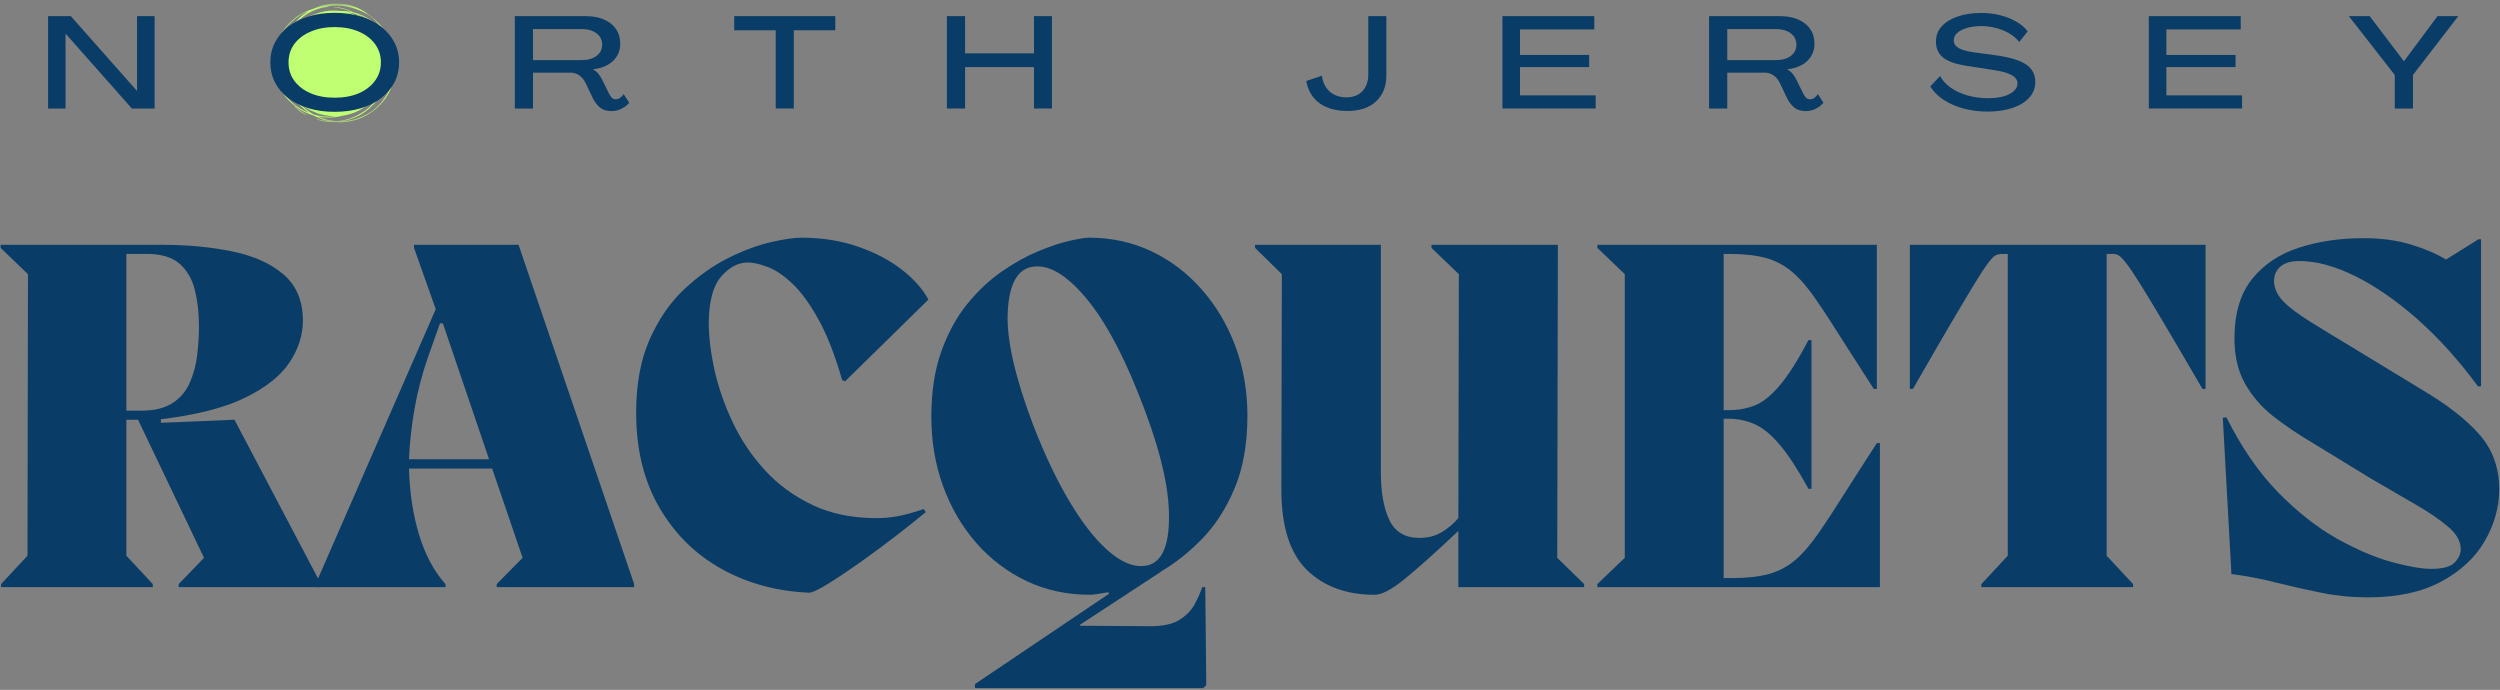
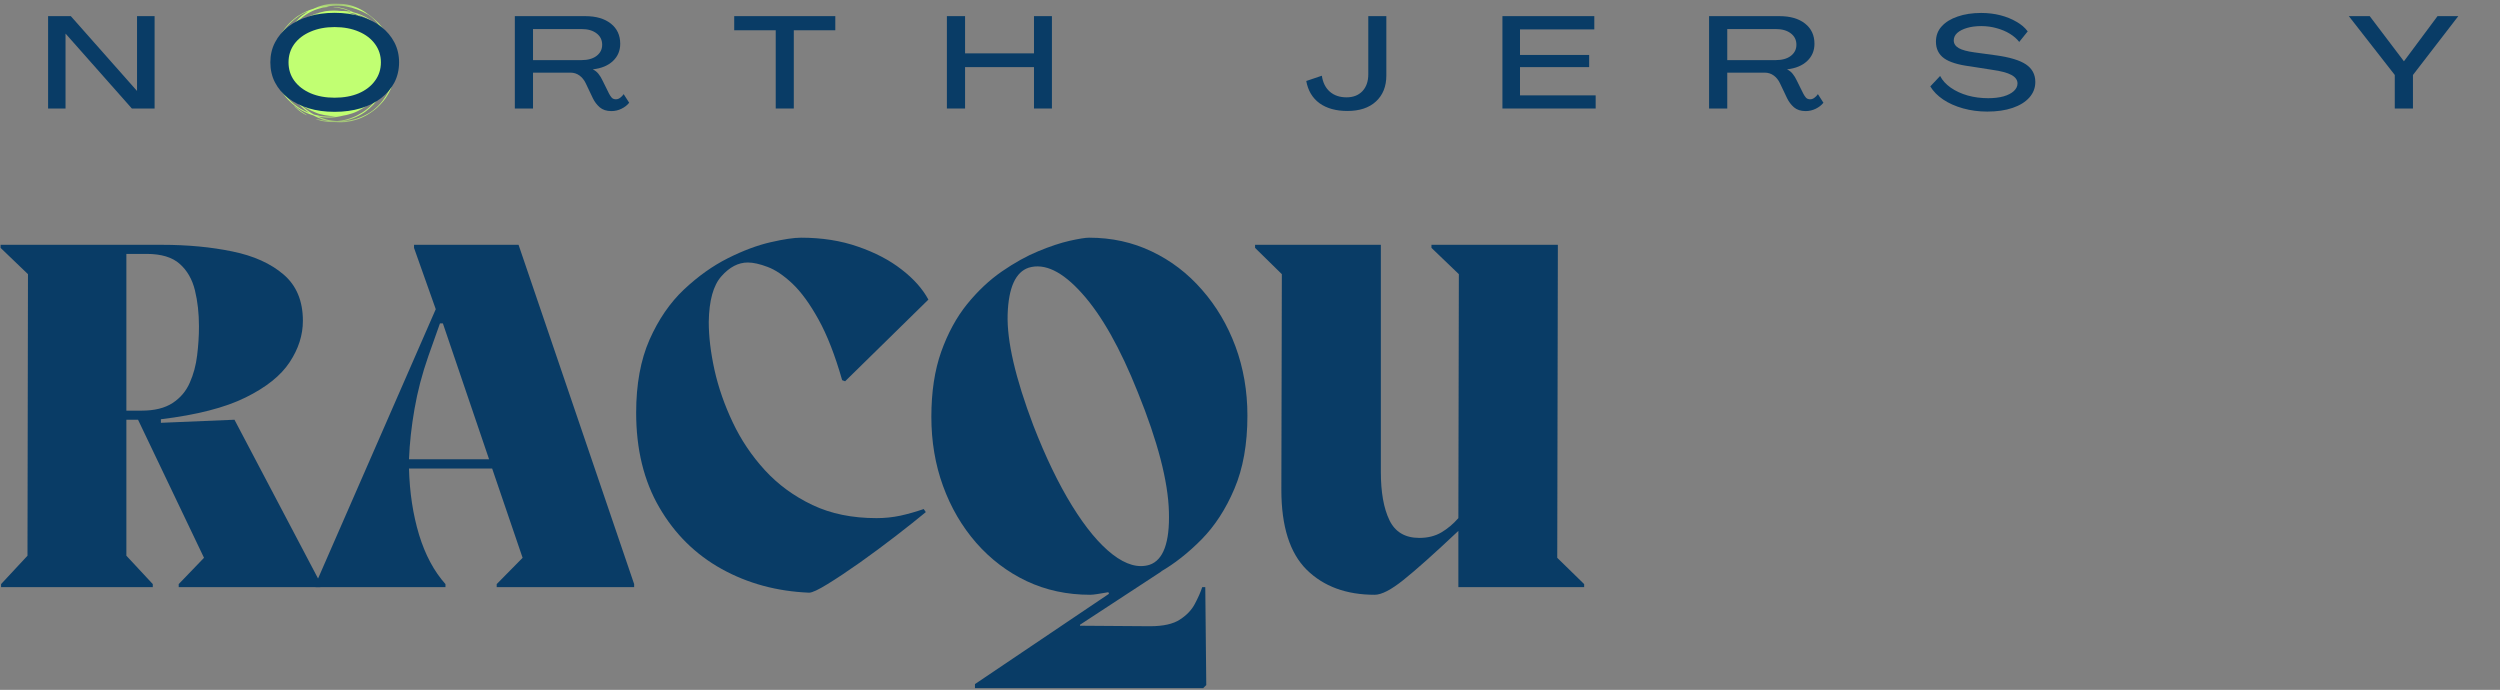
<svg xmlns="http://www.w3.org/2000/svg" width="424" height="117" viewBox="0 0 424 117" fill="none">
  <rect x="0" y="0" width="424" height="117" fill="#808080" stroke="none" />
  <g clip-path="url(#clip0_1117_275)">
    <path d="M27.287 71.708L39.766 71.187L54.308 98.812V99.583H30.308V99.062L34.6 94.604L23.412 71.187H21.433V94.249L25.912 99.062V99.583H0.183V99.062L4.662 94.249L4.745 46.499L0.1 42.041V41.52H27.454C31.813 41.52 35.797 41.895 39.412 42.645C43.022 43.385 45.917 44.687 48.1 46.562C50.277 48.426 51.37 51.041 51.37 54.416C51.37 56.833 50.62 59.176 49.12 61.437C47.631 63.703 45.141 65.697 41.641 67.416C38.152 69.14 33.37 70.369 27.287 71.104V71.708ZM21.433 43.062V69.645H24.016C26.193 69.645 27.943 69.218 29.266 68.354C30.584 67.494 31.558 66.348 32.183 64.916C32.818 63.489 33.235 61.937 33.433 60.27C33.641 58.604 33.745 56.973 33.745 55.374C33.745 53.14 33.516 51.093 33.058 49.229C32.6 47.354 31.735 45.864 30.475 44.749C29.209 43.624 27.339 43.062 24.87 43.062H21.433Z" fill="#093C66" />
    <path d="M70.218 41.52H87.947L107.551 99.062V99.583H84.239V99.062L88.634 94.604L83.468 79.458H69.364C69.473 83.531 70.041 87.27 71.072 90.687C72.114 94.093 73.603 96.885 75.551 99.062V99.583H53.53V99.062L73.905 52.437L70.218 42.041V41.52ZM69.364 77.895H82.947L75.114 54.854H74.614L72.634 60.437C71.593 63.426 70.811 66.395 70.301 69.354C69.785 72.302 69.473 75.145 69.364 77.895Z" fill="#093C66" />
    <path d="M137.226 100.52C131.778 100.296 126.835 98.958 122.393 96.499C117.945 94.031 114.419 90.541 111.809 86.041C109.195 81.541 107.893 76.197 107.893 69.999C107.893 65.182 108.648 61.051 110.163 57.603C111.689 54.161 113.643 51.322 116.018 49.083C118.403 46.848 120.882 45.083 123.455 43.791C126.038 42.499 128.445 41.598 130.684 41.083C132.919 40.572 134.643 40.312 135.851 40.312C139.403 40.312 142.627 40.822 145.518 41.833C148.419 42.833 150.882 44.124 152.913 45.708C154.955 47.281 156.465 48.978 157.455 50.812L143.33 64.666L142.83 64.478C141.622 60.244 140.278 56.807 138.809 54.166C137.351 51.531 135.877 49.51 134.393 48.103C132.903 46.702 131.502 45.76 130.184 45.27C128.861 44.77 127.747 44.52 126.83 44.52C125.215 44.52 123.726 45.301 122.351 46.853C120.976 48.395 120.257 50.978 120.205 54.603C120.205 57.062 120.528 59.786 121.184 62.77C121.851 65.744 122.882 68.708 124.288 71.666C125.689 74.624 127.507 77.327 129.747 79.77C131.981 82.202 134.663 84.161 137.788 85.645C140.913 87.135 144.538 87.874 148.663 87.874C150.038 87.874 151.382 87.739 152.705 87.458C154.023 87.166 155.34 86.791 156.663 86.333L157.018 86.853C155.643 87.994 153.945 89.343 151.934 90.895C149.934 92.437 147.898 93.947 145.83 95.416C143.757 96.874 141.934 98.093 140.351 99.062C138.778 100.031 137.736 100.52 137.226 100.52Z" fill="#093C66" />
    <path d="M203.896 99.583H204.416L204.583 116.187L204.062 116.708H165.354V116.02L188.083 100.708L187.979 100.437C187.297 100.562 186.677 100.666 186.125 100.749C185.583 100.833 185.172 100.874 184.896 100.874C180.989 100.874 177.401 100.103 174.125 98.562C170.859 97.01 168.005 94.843 165.562 92.062C163.13 89.27 161.255 86.057 159.937 82.416C158.614 78.781 157.958 74.869 157.958 70.687C157.958 66.494 158.51 62.822 159.625 59.666C160.75 56.515 162.213 53.822 164.021 51.583C165.838 49.348 167.802 47.499 169.916 46.041C172.041 44.572 174.104 43.426 176.104 42.603C178.114 41.77 179.896 41.182 181.437 40.833C182.989 40.489 184.083 40.312 184.708 40.312C188.552 40.312 192.093 41.093 195.333 42.645C198.583 44.187 201.422 46.353 203.854 49.145C206.297 51.926 208.192 55.135 209.541 58.77C210.885 62.411 211.562 66.322 211.562 70.499C211.562 75.322 210.823 79.452 209.354 82.895C207.896 86.343 206.031 89.208 203.771 91.499C201.505 93.791 199.172 95.624 196.771 96.999L197.104 96.833L183.166 105.958V106.124L195.041 106.208C197.276 106.208 198.963 105.833 200.104 105.083C201.255 104.343 202.104 103.458 202.646 102.416C203.198 101.385 203.614 100.442 203.896 99.583ZM175.25 72.145C177.317 77.478 179.51 82.031 181.833 85.791C184.151 89.541 186.442 92.291 188.708 94.041C190.984 95.791 193.067 96.374 194.958 95.791C197.302 94.999 198.401 92.01 198.25 86.812C198.109 81.619 196.354 74.864 192.979 66.541C189.989 59.041 186.833 53.447 183.5 49.749C180.177 46.041 177.172 44.593 174.479 45.395C172.239 46.135 171.047 48.77 170.896 53.312C170.755 57.843 172.208 64.119 175.25 72.145Z" fill="#093C66" />
    <path d="M264.214 41.52L264.109 94.604L268.672 99.062V99.583H247.339V90.041C243.214 93.932 240.099 96.708 238.005 98.374C235.922 100.041 234.302 100.874 233.151 100.874C228.328 100.874 224.484 99.458 221.609 96.624C218.745 93.781 217.318 89.26 217.318 83.062L217.401 46.499L212.859 42.041V41.52H234.193V80.062C234.193 83.494 234.677 86.218 235.651 88.229C236.62 90.229 238.307 91.229 240.714 91.229C242.156 91.229 243.406 90.916 244.464 90.291C245.516 89.666 246.474 88.864 247.339 87.874L247.422 46.499L242.776 42.041V41.52H264.214Z" fill="#093C66" />
-     <path d="M318.313 75.145H318.834V99.583H270.917V99.062L275.563 94.604V46.499L270.917 42.041V41.52H318.313V65.958H317.792L312.979 58.458C311.032 55.364 309.375 52.812 308 50.812C306.625 48.801 305.276 47.239 303.959 46.124C302.636 44.999 301.146 44.208 299.479 43.749C297.813 43.291 295.719 43.062 293.209 43.062H292.334V69.562H293.209C294.75 69.562 296.193 69.307 297.542 68.791C298.886 68.281 300.292 67.177 301.75 65.479C303.219 63.786 304.875 61.187 306.709 57.687H307.229V82.895H306.709C304.927 79.635 303.302 77.14 301.834 75.416C300.375 73.697 298.959 72.536 297.584 71.937C296.209 71.328 294.75 71.02 293.209 71.02H292.334V98.041H293.709C296.235 98.041 298.323 97.812 299.979 97.354C301.646 96.895 303.136 96.114 304.459 94.999C305.776 93.874 307.125 92.312 308.5 90.312C309.886 88.302 311.552 85.744 313.5 82.645C314.193 81.552 314.938 80.39 315.729 79.166C316.532 77.932 317.396 76.593 318.313 75.145Z" fill="#093C66" />
-     <path d="M374.061 41.52V65.958H373.54C370.899 61.416 368.717 57.703 366.998 54.812C365.29 51.911 363.925 49.661 362.915 48.062C361.915 46.453 361.129 45.291 360.561 44.583C359.988 43.864 359.561 43.432 359.269 43.291C358.978 43.14 358.691 43.062 358.415 43.062H357.29V94.249L361.769 99.062V99.583H336.04V99.062L340.519 94.249V43.062H339.561C339.155 43.062 338.795 43.14 338.478 43.291C338.17 43.432 337.748 43.864 337.207 44.583C336.665 45.291 335.899 46.453 334.915 48.062C333.941 49.661 332.608 51.895 330.915 54.77C329.233 57.635 327.071 61.364 324.436 65.958H323.915V41.52H374.061Z" fill="#093C66" />
-     <path d="M400.469 59.833L410.803 66.124C414.98 68.583 418.204 71.093 420.469 73.645C422.73 76.203 423.865 79.312 423.865 82.979C423.865 86.02 423.042 88.953 421.407 91.77C419.782 94.578 417.313 96.869 414.011 98.645C410.719 100.421 406.579 101.312 401.594 101.312C398.844 101.312 396.188 101.046 393.636 100.52C391.079 100.005 388.553 99.437 386.053 98.812C383.563 98.177 381.032 97.687 378.449 97.354L376.99 70.854L377.594 70.77C380.178 75.927 383.115 80.182 386.407 83.541C389.709 86.89 393.037 89.499 396.386 91.374C399.745 93.239 402.844 94.557 405.678 95.333C408.511 96.098 410.73 96.479 412.344 96.479C414.287 96.479 415.605 96.124 416.303 95.416C416.995 94.697 417.344 93.932 417.344 93.124C417.344 91.807 416.636 90.552 415.219 89.354C413.813 88.145 411.969 86.885 409.678 85.562C407.386 84.244 404.865 82.781 402.115 81.166L392.136 75.062C389.719 73.635 387.501 72.135 385.49 70.562C383.49 68.979 381.886 67.098 380.678 64.916C379.48 62.739 378.912 60.098 378.969 56.999C379.021 52.932 380.037 49.682 382.011 47.249C383.995 44.807 386.636 43.057 389.928 41.999C393.23 40.932 396.865 40.395 400.824 40.395C403.865 40.395 406.558 40.76 408.907 41.479C411.251 42.187 413.23 43.036 414.844 44.02L420.344 40.583H420.782V65.52H420.261C417.053 61.161 413.657 57.39 410.074 54.208C406.49 51.031 402.959 48.578 399.49 46.854C396.016 45.135 392.85 44.27 389.99 44.27C388.542 44.27 387.459 44.593 386.74 45.229C386.032 45.854 385.678 46.656 385.678 47.624C385.678 48.833 386.178 49.973 387.178 51.041C388.188 52.098 389.782 53.301 391.949 54.645C394.126 55.994 396.969 57.723 400.469 59.833Z" fill="#093C66" />
    <mask id="mask0_1117_275" style="mask-type:luminance" maskUnits="userSpaceOnUse" x="46" y="0" width="22" height="21">
      <path d="M46.395 0.615H67.333V20.614H46.395V0.615Z" fill="white" />
    </mask>
    <g mask="url(#mask0_1117_275)">
      <path d="M67.13 9.974C67.062 9.427 66.938 8.943 66.781 8.474C66.75 8.38 66.713 8.292 66.682 8.203C66.667 8.161 66.651 8.115 66.635 8.068C66.615 8.026 66.594 7.979 66.578 7.932C66.552 7.87 66.526 7.812 66.505 7.75L66.469 7.656C66.453 7.625 66.438 7.599 66.427 7.568C66.37 7.448 66.318 7.328 66.26 7.208C66.198 7.094 66.135 6.974 66.078 6.854C66.062 6.828 66.047 6.797 66.031 6.771L65.979 6.682L65.88 6.51C65.865 6.484 65.849 6.458 65.833 6.432V6.427C65.828 6.427 65.828 6.422 65.828 6.422C65.771 6.297 65.713 6.177 65.656 6.052C65.594 5.938 65.531 5.818 65.469 5.698C65.453 5.667 65.438 5.635 65.422 5.609L65.37 5.521L65.271 5.349C65.255 5.318 65.24 5.292 65.219 5.266C65.203 5.24 65.188 5.214 65.172 5.188C65.135 5.135 65.104 5.083 65.068 5.031C65.037 4.979 65.005 4.932 64.969 4.88C64.938 4.828 64.901 4.781 64.865 4.734C64.828 4.688 64.792 4.641 64.755 4.594C64.724 4.547 64.688 4.5 64.651 4.453C64.573 4.365 64.5 4.276 64.427 4.188C64.391 4.141 64.354 4.099 64.312 4.057C64.276 4.016 64.234 3.974 64.198 3.932L64.083 3.807C64.042 3.771 64 3.729 63.958 3.693C63.88 3.609 63.797 3.531 63.714 3.453C63.63 3.38 63.547 3.302 63.458 3.229C63.438 3.208 63.417 3.193 63.401 3.172C63.38 3.156 63.354 3.141 63.333 3.12C63.292 3.083 63.25 3.052 63.208 3.016C63.161 2.979 63.12 2.943 63.078 2.901L63.042 2.875L63.01 2.849C62.99 2.833 62.964 2.812 62.943 2.797C62.849 2.724 62.755 2.651 62.667 2.578C62.568 2.516 62.474 2.448 62.38 2.38C62.312 2.323 62.245 2.276 62.172 2.219C62.099 2.167 62.021 2.115 61.948 2.062C61.87 2.01 61.792 1.958 61.708 1.906C61.625 1.859 61.547 1.802 61.458 1.755C61.375 1.708 61.292 1.661 61.203 1.615L61.141 1.578C61.115 1.568 61.094 1.557 61.073 1.547L60.938 1.479C60.896 1.458 60.849 1.438 60.807 1.417C60.76 1.396 60.719 1.37 60.672 1.349C60.583 1.312 60.495 1.271 60.406 1.234C60.359 1.214 60.312 1.193 60.266 1.172C60.219 1.156 60.172 1.135 60.12 1.12C60.021 1.083 59.922 1.047 59.823 1.01C59.724 0.979 59.62 0.948 59.521 0.917C59.469 0.906 59.417 0.891 59.365 0.875C59.312 0.865 59.26 0.849 59.208 0.839C59.104 0.812 59 0.792 58.896 0.766C58.792 0.75 58.682 0.734 58.578 0.719C58.526 0.708 58.474 0.703 58.417 0.693C58.365 0.688 58.312 0.682 58.26 0.677C58.151 0.672 58.047 0.661 57.943 0.656C57.823 0.651 57.708 0.646 57.583 0.641C57.552 0.641 57.521 0.641 57.49 0.635H57.401C57.339 0.63 57.281 0.63 57.219 0.63C57.161 0.63 57.099 0.625 57.036 0.625H56.849C56.724 0.625 56.599 0.625 56.479 0.625C56.375 0.63 56.271 0.635 56.172 0.641C56.068 0.651 55.969 0.651 55.875 0.667C55.677 0.698 55.49 0.719 55.297 0.766C55.24 0.776 55.182 0.786 55.125 0.802C55.062 0.813 55.005 0.823 54.948 0.839C54.833 0.87 54.724 0.901 54.609 0.932C54.552 0.943 54.495 0.964 54.443 0.984L54.109 1.089C54.052 1.109 54 1.13 53.943 1.151C53.646 1.26 53.354 1.385 53.057 1.526C53.031 1.531 53.01 1.536 52.99 1.547C52.958 1.552 52.932 1.562 52.906 1.568C52.776 1.609 52.661 1.651 52.547 1.688C52.516 1.698 52.49 1.708 52.458 1.724C52.432 1.734 52.406 1.745 52.38 1.755C52.323 1.781 52.266 1.802 52.214 1.828L52.094 1.875C52.057 1.891 52.016 1.911 51.979 1.927C51.901 1.964 51.823 2 51.745 2.036C51.667 2.073 51.594 2.115 51.516 2.151C51.432 2.193 51.354 2.234 51.276 2.271C50.771 2.536 50.281 2.854 49.865 3.219C49.839 3.245 49.802 3.271 49.771 3.297C49.688 3.365 49.609 3.438 49.526 3.505C49.484 3.542 49.443 3.578 49.406 3.615L49.286 3.724C49.25 3.76 49.214 3.797 49.172 3.833C49.135 3.875 49.094 3.906 49.062 3.948C48.99 4.026 48.917 4.104 48.844 4.182C48.823 4.208 48.797 4.234 48.771 4.266C48.75 4.292 48.724 4.323 48.703 4.349C48.651 4.406 48.604 4.464 48.557 4.521C48.495 4.594 48.438 4.672 48.38 4.75C48.323 4.823 48.266 4.896 48.208 4.974C48.156 5.052 48.099 5.135 48.042 5.214C48.016 5.255 47.984 5.292 47.958 5.333C47.932 5.375 47.906 5.417 47.875 5.458C47.724 5.688 47.594 5.922 47.479 6.161C47.427 6.271 47.37 6.396 47.307 6.521C47.25 6.656 47.193 6.792 47.135 6.922C47.161 6.922 47.214 6.823 47.307 6.625C47.344 6.531 47.391 6.443 47.438 6.349L47.51 6.214C47.531 6.172 47.552 6.125 47.578 6.083C47.682 5.906 47.776 5.729 47.891 5.562L47.979 5.422C47.995 5.396 48.01 5.375 48.026 5.349L48.073 5.281C48.135 5.193 48.198 5.104 48.266 5.016C48.328 4.927 48.401 4.844 48.469 4.755C48.505 4.714 48.536 4.672 48.573 4.63L48.682 4.505C48.766 4.417 48.849 4.312 48.943 4.219C48.99 4.172 49.036 4.125 49.078 4.078C49.125 4.031 49.167 3.984 49.214 3.943C49.276 3.88 49.339 3.818 49.401 3.755C49.438 3.724 49.464 3.693 49.5 3.661L49.599 3.573C49.667 3.516 49.734 3.458 49.802 3.396C49.87 3.339 49.938 3.286 50.005 3.229C50.057 3.193 50.104 3.151 50.156 3.115C50.203 3.073 50.255 3.036 50.307 3C50.354 2.964 50.406 2.927 50.458 2.891C50.479 2.875 50.505 2.854 50.526 2.839C50.552 2.823 50.578 2.807 50.599 2.786C50.693 2.724 50.786 2.661 50.88 2.599C50.979 2.542 51.078 2.484 51.177 2.427C51.224 2.401 51.271 2.37 51.323 2.344C51.375 2.318 51.422 2.292 51.474 2.266C51.526 2.24 51.578 2.214 51.625 2.188L51.781 2.115C51.896 2.068 51.984 2.031 52.073 2C52.115 1.979 52.156 1.969 52.203 1.953C52.234 1.938 52.271 1.927 52.307 1.917L52.01 2.089C51.812 2.224 51.609 2.349 51.422 2.495C51.375 2.526 51.328 2.562 51.281 2.594L51.25 2.62L51.214 2.646C51.193 2.667 51.172 2.682 51.151 2.703C51.062 2.771 50.979 2.844 50.906 2.906C50.802 3.005 50.714 3.099 50.62 3.193C50.573 3.234 50.531 3.286 50.49 3.333C50.443 3.38 50.401 3.432 50.354 3.484C50.328 3.51 50.302 3.542 50.276 3.573C50.245 3.604 50.219 3.635 50.188 3.667C50.135 3.734 50.078 3.797 50.031 3.844C49.594 4.286 49.219 4.781 48.901 5.318C48.891 5.333 48.88 5.349 48.875 5.365C48.865 5.38 48.854 5.396 48.849 5.411C48.828 5.443 48.812 5.474 48.792 5.505C48.755 5.568 48.719 5.625 48.688 5.672C48.427 6.089 48.25 6.531 48.089 6.979C48.078 7.005 48.062 7.036 48.047 7.062C48.021 7.115 47.995 7.172 47.969 7.224C47.943 7.281 47.922 7.333 47.896 7.385C47.885 7.411 47.87 7.438 47.859 7.464C47.844 7.49 47.833 7.516 47.823 7.542C47.766 7.661 47.719 7.781 47.677 7.891C47.661 7.922 47.651 7.948 47.646 7.974C47.635 8.005 47.625 8.031 47.615 8.062C47.594 8.12 47.578 8.172 47.557 8.234L47.516 8.354C47.505 8.396 47.495 8.438 47.484 8.474C47.458 8.557 47.432 8.641 47.411 8.724C47.385 8.802 47.365 8.891 47.344 8.974C47.323 9.057 47.297 9.146 47.276 9.229C47.141 9.786 47.057 10.359 47.057 10.917C47.057 10.953 47.052 10.995 47.052 11.037C47.052 11.146 47.052 11.25 47.047 11.359C47.047 11.412 47.047 11.469 47.047 11.521C47.052 11.573 47.052 11.63 47.057 11.682C47.057 11.734 47.062 11.787 47.062 11.844C47.068 11.896 47.068 11.948 47.073 12C47.083 12.104 47.094 12.213 47.109 12.318C47.115 12.354 47.115 12.391 47.12 12.427C47.125 12.463 47.13 12.5 47.135 12.537C47.151 12.609 47.161 12.682 47.172 12.76C47.188 12.854 47.208 12.943 47.224 13.037C47.245 13.13 47.26 13.224 47.286 13.318C47.307 13.412 47.328 13.505 47.354 13.599C47.365 13.646 47.375 13.693 47.385 13.74C47.401 13.792 47.411 13.838 47.427 13.885C47.5 14.151 47.589 14.401 47.693 14.651C47.74 14.755 47.792 14.885 47.849 15.016C47.911 15.146 47.974 15.281 48.036 15.406C48.052 15.391 48.016 15.287 47.922 15.083C47.88 14.995 47.844 14.896 47.807 14.802L47.75 14.662C47.734 14.615 47.714 14.568 47.698 14.521C47.635 14.328 47.562 14.141 47.51 13.943L47.469 13.781C47.458 13.755 47.453 13.729 47.443 13.703L47.427 13.625C47.401 13.516 47.375 13.412 47.349 13.302C47.328 13.193 47.307 13.083 47.292 12.979C47.281 12.922 47.271 12.87 47.26 12.818L47.245 12.651C47.229 12.531 47.208 12.401 47.203 12.266C47.198 12.203 47.193 12.135 47.188 12.068C47.177 12.005 47.172 11.943 47.172 11.88C47.167 11.792 47.161 11.703 47.156 11.615C47.151 11.573 47.146 11.526 47.146 11.479V11.349C47.146 11.26 47.146 11.172 47.146 11.078C47.151 10.99 47.156 10.901 47.161 10.812C47.161 10.755 47.167 10.688 47.167 10.625C47.172 10.562 47.177 10.5 47.188 10.438C47.193 10.38 47.198 10.318 47.203 10.255C47.203 10.224 47.208 10.198 47.208 10.167C47.214 10.135 47.214 10.109 47.219 10.078C47.234 9.964 47.25 9.854 47.266 9.74C47.281 9.63 47.307 9.521 47.328 9.411C47.339 9.354 47.349 9.297 47.359 9.245C47.375 9.188 47.391 9.135 47.406 9.078C47.417 9.021 47.432 8.969 47.448 8.911L47.469 8.828L47.495 8.745C47.531 8.63 47.562 8.536 47.594 8.453C47.609 8.406 47.63 8.365 47.646 8.323C47.667 8.276 47.682 8.234 47.703 8.182L47.771 8C47.797 7.943 47.823 7.88 47.849 7.823L47.927 7.641L47.932 7.62C47.917 7.74 47.896 7.854 47.885 7.958C47.88 7.984 47.891 7.984 47.901 7.969C47.906 7.958 47.917 7.948 47.922 7.932C47.927 7.922 47.938 7.906 47.943 7.891C47.974 7.833 48 7.766 48.031 7.693C48.047 7.656 48.062 7.615 48.078 7.573C48.083 7.552 48.094 7.531 48.099 7.51C48.109 7.49 48.12 7.469 48.125 7.443C48.161 7.354 48.198 7.255 48.24 7.151C48.245 7.125 48.255 7.099 48.266 7.073C48.276 7.047 48.286 7.021 48.297 6.995C48.323 6.938 48.344 6.88 48.365 6.823C48.422 6.688 48.479 6.557 48.536 6.427C48.682 6.177 48.839 5.932 48.995 5.708C49.031 5.656 49.073 5.599 49.109 5.542C49.151 5.49 49.193 5.438 49.229 5.385C49.302 5.281 49.365 5.193 49.406 5.12C49.339 5.188 49.276 5.255 49.208 5.328C49.172 5.365 49.141 5.401 49.104 5.438C49.089 5.458 49.068 5.479 49.052 5.495C49.036 5.516 49.021 5.536 49.005 5.557C48.984 5.583 48.964 5.609 48.943 5.63C49.01 5.521 49.073 5.411 49.141 5.302C49.188 5.229 49.234 5.156 49.281 5.078C49.328 5.01 49.375 4.938 49.427 4.87C49.521 4.724 49.62 4.589 49.719 4.458C49.911 4.198 50.099 3.958 50.255 3.755C50.297 3.714 50.333 3.677 50.37 3.646C50.401 3.615 50.432 3.589 50.458 3.562C50.516 3.516 50.552 3.479 50.589 3.448C50.62 3.422 50.646 3.401 50.677 3.375C50.703 3.354 50.734 3.339 50.776 3.312C50.844 3.271 50.901 3.229 50.974 3.172C50.99 3.161 51.01 3.146 51.026 3.13C51.047 3.115 51.068 3.099 51.089 3.083C51.13 3.047 51.177 3.01 51.229 2.969C51.276 2.927 51.328 2.885 51.385 2.844C51.438 2.802 51.5 2.76 51.552 2.719L51.688 2.625L51.755 2.573C51.781 2.557 51.802 2.542 51.828 2.531L52.109 2.349C52.13 2.333 52.156 2.318 52.182 2.302L52.25 2.26L52.396 2.177C52.448 2.151 52.495 2.125 52.542 2.099C52.594 2.073 52.641 2.047 52.693 2.021C52.745 1.995 52.797 1.969 52.854 1.943L52.932 1.901L53.016 1.865C53.13 1.818 53.24 1.766 53.349 1.719C53.464 1.677 53.573 1.635 53.688 1.594C53.714 1.583 53.74 1.573 53.766 1.568C53.797 1.557 53.823 1.547 53.849 1.542C53.906 1.521 53.958 1.505 54.016 1.49C54.089 1.469 54.156 1.448 54.224 1.427C54.297 1.411 54.365 1.391 54.432 1.375C54.5 1.354 54.562 1.333 54.63 1.318C54.682 1.302 54.729 1.292 54.781 1.276C54.875 1.266 54.969 1.25 55.057 1.245C55.12 1.234 55.188 1.229 55.255 1.219C55.323 1.214 55.391 1.208 55.453 1.203C55.578 1.193 55.688 1.177 55.766 1.161C55.672 1.156 55.578 1.156 55.479 1.151C55.432 1.151 55.38 1.151 55.328 1.146C55.328 1.146 55.323 1.146 55.318 1.146C55.349 1.141 55.38 1.135 55.411 1.13C55.458 1.12 55.51 1.109 55.557 1.099C55.604 1.094 55.656 1.083 55.703 1.078C55.802 1.062 55.901 1.042 56 1.026C56.115 1.01 56.24 0.995 56.37 0.984C56.401 0.979 56.432 0.974 56.464 0.974C56.5 0.969 56.531 0.969 56.562 0.969C56.63 0.964 56.698 0.958 56.766 0.958C56.833 0.953 56.906 0.948 56.974 0.948C57.042 0.948 57.109 0.953 57.182 0.953C57.25 0.953 57.318 0.953 57.391 0.953C57.422 0.953 57.458 0.953 57.49 0.958C57.526 0.958 57.557 0.964 57.594 0.964C58.281 1 58.984 1.13 59.646 1.302C59.922 1.38 60.208 1.469 60.464 1.562C60.521 1.583 60.578 1.599 60.635 1.625C60.693 1.646 60.745 1.667 60.802 1.693C60.917 1.734 61.026 1.776 61.135 1.828C61.245 1.875 61.354 1.922 61.464 1.974C61.568 2.026 61.677 2.083 61.781 2.135C61.807 2.151 61.833 2.161 61.865 2.177C61.891 2.193 61.917 2.208 61.943 2.219C61.99 2.25 62.042 2.271 62.073 2.292C62.25 2.365 62.448 2.495 62.661 2.635C62.766 2.714 62.87 2.792 62.974 2.875C63.026 2.917 63.073 2.964 63.125 3.005C63.172 3.047 63.224 3.094 63.271 3.135C63.302 3.167 63.333 3.193 63.365 3.224L63.458 3.312C63.516 3.375 63.578 3.432 63.641 3.495C63.656 3.51 63.672 3.526 63.682 3.542L63.729 3.589C63.755 3.62 63.786 3.651 63.812 3.682C63.87 3.745 63.927 3.807 63.984 3.87C64.037 3.938 64.088 4 64.141 4.068C64.193 4.13 64.245 4.193 64.292 4.26C64.344 4.323 64.391 4.391 64.432 4.453C64.458 4.484 64.479 4.521 64.505 4.552C64.516 4.568 64.526 4.583 64.537 4.599C64.547 4.615 64.557 4.63 64.568 4.646C64.635 4.75 64.698 4.849 64.766 4.953C64.812 5.026 64.859 5.104 64.906 5.182C64.885 5.156 64.859 5.135 64.838 5.109L64.729 4.984C64.688 4.943 64.651 4.906 64.609 4.865C64.531 4.786 64.453 4.703 64.375 4.625C64.292 4.552 64.208 4.474 64.125 4.401C64.104 4.38 64.083 4.365 64.068 4.344C64.047 4.328 64.026 4.312 64.005 4.292C63.964 4.255 63.922 4.224 63.88 4.188C63.839 4.151 63.792 4.115 63.75 4.073L63.719 4.047L63.682 4.021C63.661 4.005 63.641 3.984 63.615 3.969C63.526 3.896 63.438 3.828 63.344 3.755C63.25 3.688 63.156 3.625 63.062 3.557C62.995 3.505 62.922 3.458 62.849 3.406C62.776 3.354 62.703 3.307 62.625 3.255C62.547 3.203 62.469 3.156 62.391 3.109C62.307 3.062 62.229 3.01 62.141 2.964C62.057 2.922 61.969 2.875 61.885 2.828L61.823 2.797C61.797 2.781 61.776 2.776 61.755 2.76L61.625 2.703C61.578 2.682 61.536 2.661 61.495 2.641C61.448 2.62 61.406 2.594 61.359 2.578C61.271 2.542 61.182 2.505 61.094 2.469C61.052 2.448 61.005 2.427 60.958 2.411C60.906 2.396 60.859 2.375 60.812 2.359C60.714 2.323 60.62 2.292 60.521 2.255C60.422 2.229 60.323 2.198 60.219 2.167C60.172 2.156 60.12 2.141 60.068 2.125C60.036 2.12 60 2.109 59.964 2.099C59.542 1.896 59.109 1.719 58.672 1.562C58.573 1.526 58.458 1.495 58.349 1.464C58.24 1.432 58.115 1.396 58.026 1.375C57.833 1.323 57.651 1.281 57.464 1.255C57.203 1.214 56.932 1.193 56.698 1.172C56.599 1.172 56.542 1.182 56.526 1.193C56.516 1.198 56.552 1.208 56.604 1.214C56.635 1.219 56.667 1.219 56.703 1.224C56.734 1.229 56.771 1.234 56.802 1.24C56.896 1.25 56.984 1.266 57.078 1.276C57.12 1.286 57.167 1.292 57.214 1.297C57.26 1.307 57.302 1.318 57.349 1.323C57.438 1.339 57.531 1.359 57.62 1.375C57.714 1.391 57.807 1.417 57.901 1.432C57.99 1.453 58.089 1.469 58.177 1.5C58.271 1.526 58.365 1.552 58.458 1.578C58.552 1.599 58.641 1.635 58.734 1.667C58.823 1.698 58.911 1.729 58.995 1.766C59.021 1.776 59.068 1.797 59.109 1.812C59.281 1.875 59.448 1.948 59.615 2.021H59.609C59.505 2.005 59.401 1.984 59.297 1.969C59.245 1.958 59.193 1.953 59.141 1.943C59.089 1.938 59.036 1.932 58.984 1.927C58.88 1.917 58.776 1.906 58.672 1.896C58.557 1.891 58.443 1.885 58.323 1.875C58.292 1.875 58.26 1.87 58.234 1.87L58.188 1.865H58.141C58.083 1.865 58.021 1.865 57.964 1.865C57.901 1.859 57.839 1.859 57.781 1.859L57.734 1.854H57.667C57.604 1.849 57.542 1.844 57.479 1.839L57.318 1.823C57.266 1.818 57.214 1.812 57.156 1.812L56.839 1.802L56.76 1.797H56.521C56.307 1.797 56.094 1.812 55.88 1.823C55.776 1.833 55.667 1.849 55.562 1.859L55.406 1.875C55.349 1.88 55.297 1.891 55.245 1.896C55.177 1.906 55.104 1.922 55.052 1.932C54.573 2.036 54.036 2.167 53.469 2.365C53.385 2.391 53.307 2.422 53.234 2.448C52.677 2.661 52.141 2.917 51.62 3.208C51.531 3.255 51.432 3.323 51.333 3.385C51.24 3.443 51.13 3.516 51.057 3.568C50.885 3.677 50.734 3.786 50.594 3.911C50.391 4.078 50.198 4.266 50.026 4.432C49.964 4.505 49.927 4.557 49.927 4.573C49.927 4.583 49.953 4.562 50 4.526C50.021 4.51 50.042 4.484 50.068 4.464C50.094 4.443 50.12 4.417 50.146 4.396C50.219 4.339 50.286 4.276 50.354 4.219C50.391 4.188 50.427 4.156 50.464 4.13C50.5 4.099 50.531 4.073 50.573 4.042C50.641 3.984 50.714 3.927 50.786 3.87C50.865 3.812 50.938 3.76 51.016 3.703C51.094 3.646 51.167 3.589 51.25 3.536C51.328 3.484 51.411 3.427 51.49 3.375C51.573 3.323 51.656 3.276 51.74 3.229C51.823 3.182 51.906 3.141 51.99 3.099C52.016 3.089 52.062 3.062 52.094 3.042C52.677 2.734 53.297 2.49 53.932 2.312C54.016 2.286 54.109 2.26 54.198 2.24C50.589 3.349 47.964 6.708 47.964 10.682C47.964 12.042 48.271 13.323 48.812 14.474C48.812 14.474 48.812 14.474 48.818 14.474C48.708 14.271 48.615 14.062 48.531 13.844C48.458 13.635 48.359 13.396 48.286 13.167C48.115 12.635 47.969 12.13 47.88 11.599C47.865 11.484 47.849 11.375 47.833 11.271C47.828 11.245 47.823 11.219 47.818 11.188C47.818 11.162 47.812 11.135 47.812 11.109C47.807 11.057 47.802 11.005 47.797 10.953C47.786 10.906 47.781 10.854 47.776 10.802C47.771 10.776 47.771 10.755 47.766 10.729C47.766 10.703 47.766 10.677 47.76 10.656C47.755 10.557 47.745 10.458 47.74 10.365C47.74 10.344 47.734 10.318 47.734 10.297L47.729 10.276V10.26C47.729 10.266 47.729 10.26 47.729 10.266V10.229C47.724 10.182 47.724 10.135 47.724 10.088C47.719 10 47.714 9.911 47.708 9.823C47.703 9.781 47.703 9.74 47.703 9.698C47.703 9.656 47.703 9.615 47.698 9.573C47.698 9.49 47.693 9.411 47.688 9.333C47.661 9.401 47.635 9.469 47.615 9.516C47.609 9.573 47.604 9.625 47.594 9.677C47.589 9.729 47.583 9.781 47.578 9.828C47.573 9.932 47.562 10.031 47.557 10.125C47.552 10.177 47.547 10.224 47.547 10.271C47.547 10.323 47.547 10.37 47.542 10.417C47.542 10.516 47.542 10.609 47.542 10.708C47.547 11.234 47.589 11.76 47.698 12.297C47.812 12.87 47.99 13.438 48.219 13.984C48.448 14.531 48.734 15.052 49.062 15.547C49.135 15.656 49.219 15.766 49.302 15.875C49.354 15.948 49.432 16.037 49.464 16.083C49.516 16.162 49.573 16.24 49.63 16.312C49.693 16.385 49.755 16.458 49.818 16.526L49.859 16.573C49.865 16.578 49.865 16.583 49.87 16.588C49.943 16.698 50.026 16.807 50.104 16.917C50.156 16.99 50.234 17.078 50.266 17.125C50.323 17.198 50.38 17.276 50.438 17.349C50.495 17.422 50.557 17.495 50.62 17.562L50.714 17.667C50.745 17.703 50.781 17.734 50.812 17.771L51.01 17.974C51.036 18.005 51.068 18.031 51.099 18.062L51.193 18.151C51.255 18.208 51.318 18.266 51.38 18.323L51.573 18.49L51.672 18.573C51.688 18.588 51.703 18.599 51.719 18.615L51.771 18.651C51.839 18.703 51.906 18.76 51.974 18.812L52.073 18.891L52.182 18.963C52.25 19.016 52.323 19.068 52.391 19.115L52.417 19.135C52.38 19.125 52.344 19.109 52.312 19.094L52.031 18.979L51.755 18.854C51.667 18.807 51.578 18.76 51.49 18.719C51.443 18.693 51.401 18.672 51.354 18.651L51.224 18.573C51.135 18.526 51.047 18.479 50.964 18.427C50.875 18.375 50.792 18.318 50.708 18.266C50.667 18.24 50.62 18.213 50.578 18.188L50.458 18.099L50.333 18.016C50.292 17.984 50.25 17.958 50.214 17.927C50.115 17.854 50.021 17.787 49.922 17.713C49.5 17.365 49.109 16.979 48.76 16.562C48.729 16.531 48.698 16.495 48.667 16.458C48.635 16.422 48.604 16.38 48.578 16.349C48.536 16.297 48.495 16.245 48.453 16.198C48.417 16.146 48.37 16.099 48.333 16.047C48.224 15.891 48.109 15.74 48.005 15.578C47.953 15.495 47.901 15.417 47.849 15.338C47.802 15.255 47.755 15.177 47.708 15.099C47.63 14.974 47.557 14.833 47.49 14.703C47.411 14.573 47.354 14.443 47.292 14.344C47.182 14.151 47.167 14.151 47.255 14.396C47.281 14.458 47.312 14.537 47.339 14.609C47.375 14.682 47.406 14.755 47.438 14.823C47.464 14.885 47.495 14.953 47.526 15.016C47.557 15.083 47.594 15.146 47.625 15.213C47.661 15.281 47.698 15.349 47.74 15.417C47.776 15.484 47.823 15.552 47.865 15.62C48.062 15.943 48.292 16.24 48.526 16.531C48.771 16.818 49.026 17.094 49.302 17.338C49.38 17.412 49.458 17.49 49.547 17.562C50.219 18.167 50.979 18.672 51.797 19.057L52.089 19.193C52.188 19.234 52.292 19.271 52.391 19.312L52.542 19.37L52.693 19.422C52.797 19.458 52.896 19.495 53 19.526C53.031 19.537 53.062 19.547 53.094 19.557C53.609 19.838 54.151 20.068 54.708 20.276C54.74 20.287 54.781 20.302 54.828 20.312C54.849 20.323 54.875 20.328 54.896 20.338C54.922 20.344 54.943 20.349 54.969 20.354C55.182 20.422 55.401 20.479 55.625 20.526C55.453 20.51 55.281 20.495 55.109 20.469C55.016 20.453 54.922 20.443 54.828 20.427C54.734 20.412 54.646 20.391 54.557 20.375C54.411 20.354 54.255 20.312 54.109 20.281C53.964 20.255 53.828 20.213 53.714 20.193C53.5 20.146 53.484 20.156 53.729 20.25C53.792 20.276 53.87 20.302 53.943 20.328C54.021 20.354 54.099 20.375 54.167 20.401C54.234 20.422 54.302 20.443 54.37 20.463C54.443 20.479 54.51 20.495 54.589 20.516C54.661 20.531 54.734 20.547 54.812 20.562C54.891 20.578 54.969 20.588 55.052 20.604C55.422 20.667 55.802 20.693 56.172 20.708C56.37 20.713 56.568 20.708 56.766 20.703C56.797 20.708 56.828 20.708 56.854 20.713C56.969 20.719 57.089 20.729 57.203 20.734C57.318 20.74 57.432 20.745 57.547 20.745C57.604 20.745 57.661 20.75 57.719 20.75C57.776 20.745 57.833 20.745 57.891 20.745C57.948 20.745 58.005 20.74 58.062 20.74C58.12 20.734 58.177 20.74 58.234 20.729C58.349 20.724 58.458 20.713 58.573 20.703L58.656 20.698L58.74 20.688C58.797 20.677 58.854 20.672 58.906 20.662C59.13 20.635 59.344 20.588 59.552 20.547C59.583 20.542 59.615 20.531 59.641 20.526C59.672 20.516 59.703 20.51 59.734 20.5C59.792 20.484 59.854 20.469 59.917 20.453C60.036 20.427 60.161 20.385 60.286 20.349C60.344 20.333 60.406 20.318 60.464 20.297C60.521 20.281 60.578 20.26 60.635 20.24C60.688 20.219 60.745 20.203 60.797 20.182C60.828 20.172 60.854 20.162 60.88 20.156L60.917 20.141L60.958 20.125C61.062 20.078 61.161 20.037 61.266 19.995L61.344 19.963L61.417 19.927C61.464 19.901 61.516 19.88 61.568 19.854C61.635 19.818 61.708 19.787 61.776 19.75C61.849 19.713 61.917 19.672 61.99 19.635C62.026 19.615 62.062 19.599 62.094 19.578L62.151 19.547L62.203 19.516C62.276 19.474 62.344 19.432 62.417 19.385C62.453 19.365 62.49 19.344 62.526 19.323C62.562 19.297 62.599 19.276 62.635 19.25C62.708 19.203 62.781 19.156 62.854 19.109C62.875 19.094 62.891 19.083 62.911 19.073C62.927 19.057 62.948 19.047 62.964 19.031C63 19.005 63.036 18.979 63.073 18.953C63.151 18.901 63.224 18.849 63.302 18.792C63.417 18.703 63.531 18.615 63.646 18.526C63.76 18.432 63.87 18.338 63.979 18.24C64.323 17.922 64.641 17.594 64.932 17.245C65.005 17.156 65.078 17.068 65.146 16.979C65.188 16.932 65.219 16.885 65.25 16.838C65.287 16.792 65.318 16.745 65.354 16.703C65.385 16.651 65.422 16.604 65.453 16.557C65.484 16.51 65.516 16.458 65.547 16.412C65.578 16.359 65.615 16.312 65.646 16.26C65.662 16.24 65.677 16.213 65.693 16.188C65.708 16.162 65.724 16.135 65.734 16.109C65.792 16.01 65.849 15.906 65.912 15.802C65.963 15.698 66.021 15.594 66.078 15.49L66.115 15.406C66.13 15.38 66.141 15.354 66.156 15.328C66.177 15.271 66.203 15.219 66.229 15.167C66.25 15.115 66.276 15.062 66.297 15.01C66.323 14.958 66.338 14.906 66.359 14.854C66.38 14.792 66.406 14.734 66.427 14.672C66.453 14.609 66.474 14.552 66.495 14.49C66.537 14.365 66.578 14.24 66.615 14.115C66.651 13.99 66.688 13.865 66.719 13.734C66.74 13.672 66.75 13.609 66.766 13.547C66.781 13.484 66.792 13.417 66.807 13.354C66.838 13.229 66.854 13.104 66.875 12.979C66.885 12.917 66.896 12.859 66.906 12.797C66.912 12.734 66.917 12.672 66.927 12.615C66.932 12.552 66.938 12.495 66.943 12.432C66.948 12.406 66.948 12.375 66.953 12.349L66.958 12.302V12.26C66.963 12.146 66.969 12.031 66.974 11.922C66.974 11.885 66.979 11.838 66.974 11.792C66.974 11.745 66.974 11.703 66.974 11.688C66.969 11.588 66.958 11.537 66.948 11.443C66.932 11.24 66.901 11.37 66.88 11.766C66.875 11.781 66.875 11.802 66.875 11.823C66.875 11.838 66.87 11.859 66.87 11.88C66.865 11.917 66.859 11.953 66.854 11.995C66.849 12.073 66.838 12.151 66.833 12.229C66.828 12.25 66.828 12.271 66.823 12.292C66.823 12.312 66.818 12.333 66.818 12.354C66.812 12.391 66.802 12.432 66.797 12.474C66.787 12.557 66.776 12.641 66.76 12.724C66.75 12.807 66.729 12.896 66.713 12.979C66.708 13.021 66.698 13.062 66.693 13.109C66.682 13.151 66.677 13.193 66.662 13.24C66.646 13.323 66.625 13.412 66.604 13.495C66.594 13.542 66.583 13.583 66.573 13.63C66.562 13.672 66.547 13.713 66.537 13.76L66.453 14.047C66.422 14.146 66.391 14.24 66.359 14.333L66.312 14.479C66.297 14.526 66.276 14.573 66.26 14.62C66.219 14.713 66.182 14.807 66.146 14.901C66.115 14.974 66.078 15.052 66.047 15.125C66.01 15.203 65.979 15.276 65.948 15.349C65.912 15.422 65.875 15.495 65.844 15.562C65.823 15.599 65.807 15.63 65.792 15.667C65.787 15.682 65.776 15.703 65.771 15.719C65.76 15.734 65.75 15.75 65.745 15.766C65.708 15.838 65.656 15.927 65.599 16.026C65.588 16.052 65.573 16.078 65.557 16.104C65.547 16.13 65.526 16.151 65.516 16.177C65.484 16.229 65.453 16.276 65.422 16.323C65.25 16.604 65.016 16.917 64.865 17.12C64.838 17.156 64.812 17.193 64.781 17.229C64.755 17.266 64.724 17.297 64.693 17.333C64.635 17.406 64.573 17.479 64.51 17.552C64.448 17.625 64.38 17.693 64.312 17.766L64.213 17.875L64.109 17.974L63.922 18.156C63.859 18.213 63.792 18.271 63.729 18.328L63.63 18.412C63.599 18.443 63.568 18.469 63.531 18.5C63.469 18.552 63.396 18.604 63.328 18.662L63.229 18.74C63.193 18.766 63.156 18.792 63.12 18.818C63.047 18.87 62.979 18.917 62.906 18.969C62.87 18.995 62.833 19.021 62.797 19.042C62.755 19.068 62.719 19.088 62.682 19.115C62.609 19.162 62.531 19.208 62.453 19.255C61.87 19.594 61.224 19.885 60.562 20.099C60.521 20.109 60.479 20.125 60.443 20.141C60.401 20.151 60.359 20.162 60.318 20.172C60.24 20.193 60.156 20.219 60.078 20.24C59.995 20.266 59.911 20.281 59.828 20.302C59.745 20.323 59.661 20.338 59.583 20.359C59.5 20.375 59.391 20.391 59.339 20.401C59.255 20.412 59.177 20.422 59.099 20.438C59.021 20.448 58.943 20.463 58.854 20.474C58.792 20.484 58.729 20.495 58.667 20.5C58.604 20.51 58.536 20.516 58.474 20.521C58.406 20.526 58.344 20.537 58.281 20.542C58.25 20.542 58.219 20.547 58.193 20.547C58.172 20.547 58.151 20.547 58.135 20.547C58.854 20.422 59.557 20.208 60.224 19.922L60.521 19.787C60.62 19.74 60.714 19.693 60.807 19.646L60.953 19.568L61.094 19.49C61.188 19.438 61.281 19.385 61.375 19.328C61.479 19.26 61.583 19.198 61.688 19.13C61.745 19.099 61.792 19.057 61.844 19.026L61.995 18.917C62.453 18.583 62.88 18.203 63.26 17.792C63.312 17.74 63.359 17.688 63.406 17.635C63.453 17.583 63.505 17.531 63.547 17.474C63.641 17.365 63.729 17.26 63.823 17.151C63.906 17.037 63.995 16.922 64.078 16.812C64.162 16.693 64.24 16.573 64.323 16.453C64.547 16.094 64.76 15.724 64.938 15.333L65.005 15.188C65.031 15.141 65.047 15.088 65.073 15.042L65.193 14.74C65.234 14.641 65.266 14.542 65.302 14.438C65.307 14.438 65.307 14.438 65.307 14.432C65.312 14.422 65.318 14.412 65.323 14.401L65.365 14.323C65.38 14.297 65.391 14.266 65.401 14.24C65.427 14.188 65.453 14.135 65.479 14.083C65.5 14.026 65.526 13.974 65.547 13.922C65.568 13.87 65.588 13.818 65.609 13.766C65.63 13.708 65.651 13.646 65.677 13.583C65.698 13.526 65.719 13.463 65.74 13.401C65.776 13.276 65.818 13.151 65.854 13.026C65.891 12.901 65.922 12.776 65.958 12.646C65.974 12.583 65.984 12.521 66 12.458C66.01 12.396 66.026 12.333 66.037 12.266C66.068 12.141 66.083 12.016 66.099 11.891C66.109 11.828 66.12 11.771 66.125 11.708C66.135 11.646 66.135 11.583 66.146 11.526C66.146 11.463 66.151 11.406 66.156 11.349C66.156 11.318 66.162 11.287 66.162 11.26L66.167 11.213V11.172C66.167 11.057 66.167 10.943 66.167 10.838C66.167 10.802 66.172 10.755 66.167 10.708C66.167 10.662 66.167 10.62 66.162 10.604C66.146 10.5 66.125 10.448 66.104 10.354C66.068 10.151 66.01 10.287 65.974 10.677C65.969 10.698 65.969 10.713 65.969 10.734C65.963 10.755 65.963 10.771 65.958 10.792C65.953 10.828 65.948 10.865 65.943 10.901C65.932 10.979 65.922 11.057 65.912 11.13C65.912 11.151 65.906 11.172 65.906 11.193C65.901 11.208 65.896 11.229 65.896 11.25C65.885 11.292 65.88 11.328 65.875 11.37C65.859 11.453 65.849 11.531 65.833 11.615C65.823 11.667 65.812 11.719 65.802 11.766C65.802 11.75 65.807 11.734 65.807 11.719C65.807 11.693 65.812 11.667 65.812 11.641V11.396C65.812 11.338 65.812 11.287 65.812 11.234C65.812 11.177 65.807 11.125 65.807 11.073C65.802 10.963 65.797 10.854 65.792 10.75C65.745 10.13 65.641 9.51 65.469 8.917C65.448 8.844 65.427 8.76 65.401 8.682C65.047 7.146 64.292 5.766 63.25 4.656L63.172 4.557L63.12 4.495L63.068 4.438L62.958 4.318C62.823 4.156 62.667 4.005 62.521 3.854C62.443 3.781 62.365 3.708 62.286 3.635L62.172 3.531C62.13 3.495 62.089 3.464 62.047 3.427C61.995 3.38 61.938 3.333 61.896 3.302C61.536 3.036 61.125 2.755 60.661 2.479C60.849 2.536 61.031 2.604 61.203 2.667C61.26 2.688 61.318 2.708 61.375 2.734C61.427 2.755 61.484 2.781 61.542 2.802C61.651 2.849 61.76 2.891 61.87 2.948C61.974 3 62.083 3.047 62.188 3.099C62.292 3.156 62.396 3.214 62.5 3.271C62.526 3.286 62.557 3.302 62.583 3.312C62.609 3.328 62.635 3.344 62.656 3.359C62.708 3.391 62.755 3.417 62.786 3.432C62.953 3.521 63.151 3.651 63.354 3.797C63.458 3.875 63.557 3.953 63.661 4.036C63.714 4.073 63.766 4.12 63.812 4.161C63.865 4.208 63.911 4.25 63.958 4.292C63.995 4.323 64.026 4.349 64.057 4.375L64.146 4.464C64.208 4.526 64.271 4.583 64.328 4.646C64.344 4.656 64.359 4.672 64.375 4.688L64.417 4.734C64.448 4.766 64.474 4.797 64.505 4.828C64.562 4.891 64.62 4.953 64.677 5.01C64.729 5.078 64.781 5.141 64.833 5.203C64.885 5.266 64.943 5.328 64.99 5.391C65.037 5.458 65.088 5.521 65.135 5.583C65.141 5.589 65.146 5.599 65.151 5.604L65.229 5.745C65.26 5.797 65.287 5.849 65.312 5.906L65.396 6.068C65.422 6.125 65.453 6.177 65.479 6.234C65.526 6.344 65.578 6.458 65.63 6.568C65.724 6.797 65.818 7.021 65.896 7.255C65.917 7.312 65.938 7.37 65.958 7.427C65.979 7.484 65.995 7.542 66.01 7.599C66.031 7.656 66.047 7.714 66.062 7.771L66.094 7.859L66.104 7.901L66.115 7.948C66.146 8.062 66.172 8.182 66.203 8.307C66.219 8.37 66.229 8.432 66.24 8.495C66.25 8.557 66.26 8.62 66.271 8.688C66.276 8.729 66.287 8.776 66.292 8.823C66.297 8.87 66.302 8.917 66.307 8.964C66.323 9.057 66.333 9.151 66.349 9.25C66.354 9.297 66.359 9.349 66.365 9.396C66.37 9.443 66.375 9.495 66.38 9.542C66.38 9.594 66.385 9.641 66.391 9.688C66.396 9.734 66.401 9.786 66.401 9.833C66.417 10.109 66.453 10.312 66.479 10.26C66.521 10.162 66.568 10.052 66.625 9.922C66.625 9.62 66.599 9.229 66.568 8.87C66.521 8.375 66.412 7.932 66.266 7.505C66.292 7.557 66.312 7.615 66.338 7.667C66.432 7.896 66.526 8.12 66.599 8.354C66.62 8.411 66.641 8.469 66.662 8.526C66.682 8.583 66.698 8.641 66.713 8.698C66.729 8.755 66.75 8.812 66.766 8.87L66.792 8.958L66.812 9.042C66.838 9.161 66.87 9.281 66.896 9.401C66.912 9.464 66.922 9.526 66.932 9.589C66.943 9.651 66.953 9.714 66.969 9.781C66.974 9.823 66.979 9.87 66.99 9.917C66.995 9.958 67 10.005 67.005 10.052C67.021 10.146 67.031 10.245 67.047 10.338C67.052 10.385 67.057 10.438 67.057 10.484C67.062 10.531 67.068 10.583 67.073 10.63C67.078 10.677 67.078 10.729 67.083 10.776C67.088 10.823 67.094 10.87 67.094 10.917C67.104 11.193 67.125 11.396 67.135 11.344C67.156 11.245 67.177 11.141 67.203 11.01C67.203 10.708 67.172 10.328 67.13 9.974ZM53.089 19.333L52.979 19.271C52.943 19.25 52.906 19.229 52.87 19.208L52.656 19.073L52.552 19.005C52.516 18.979 52.479 18.953 52.448 18.932C51.802 18.49 51.214 17.969 50.698 17.38L50.786 17.453L50.885 17.537C50.901 17.547 50.917 17.562 50.938 17.578L50.984 17.615C51.052 17.667 51.12 17.719 51.193 17.771L51.292 17.854L51.396 17.927C51.469 17.979 51.536 18.031 51.609 18.083L51.714 18.156C51.75 18.182 51.786 18.208 51.823 18.234C51.885 18.276 51.974 18.333 52.052 18.38L52.281 18.505C52.359 18.547 52.432 18.594 52.51 18.63L52.745 18.74C52.781 18.76 52.823 18.781 52.859 18.797L52.979 18.849C53.057 18.885 53.135 18.922 53.219 18.953L53.276 18.979L53.339 19.005L53.458 19.057C53.536 19.088 53.62 19.12 53.698 19.156C53.781 19.188 53.859 19.219 53.943 19.25C53.974 19.266 54.016 19.276 54.062 19.292C54.083 19.302 54.109 19.307 54.13 19.312C54.156 19.323 54.177 19.328 54.203 19.333C54.823 19.51 55.458 19.625 56.104 19.682C56.219 19.688 56.339 19.698 56.453 19.703C56.568 19.708 56.682 19.708 56.797 19.713H56.844L56.818 19.719C56.755 19.724 56.698 19.734 56.635 19.74C56.516 19.75 56.396 19.76 56.271 19.771C56.234 19.771 56.198 19.771 56.167 19.776H56.057L55.844 19.781H55.76L55.755 19.787H55.75L55.734 19.781H55.625L55.406 19.776C55.26 19.776 55.12 19.755 54.979 19.745L54.875 19.74C54.839 19.734 54.802 19.734 54.766 19.729L54.552 19.698L54.37 19.677C54.307 19.667 54.245 19.656 54.188 19.646C53.865 19.583 53.552 19.51 53.24 19.422C53.193 19.391 53.141 19.359 53.089 19.333ZM64.141 16.427L64.037 16.578C64.005 16.63 63.974 16.682 63.932 16.729C63.859 16.828 63.786 16.927 63.714 17.026C63.693 17.052 63.672 17.083 63.651 17.109L63.578 17.193L63.443 17.354L63.406 17.396L63.391 17.417L63.385 17.422V17.427L63.375 17.438L63.302 17.516L63.151 17.677C63.052 17.787 62.948 17.88 62.849 17.979L62.771 18.052C62.745 18.078 62.719 18.104 62.693 18.125L62.531 18.271L62.391 18.391C62.344 18.432 62.292 18.469 62.245 18.505C61.734 18.917 61.177 19.26 60.594 19.557L60.458 19.625L60.323 19.688L60.047 19.812C59.953 19.849 59.859 19.885 59.766 19.922C59.719 19.943 59.677 19.963 59.63 19.979L59.484 20.031C59.391 20.062 59.297 20.099 59.203 20.13C59.104 20.156 59.01 20.188 58.911 20.213C58.865 20.229 58.818 20.245 58.771 20.255L58.479 20.328C58.432 20.338 58.38 20.354 58.333 20.365C58.214 20.385 58.099 20.412 57.979 20.438C57.703 20.479 57.422 20.516 57.141 20.537C57.062 20.526 56.984 20.521 56.906 20.51C56.885 20.51 56.854 20.505 56.823 20.505C56.786 20.505 56.75 20.5 56.708 20.495C56.63 20.484 56.542 20.479 56.469 20.469C56.422 20.463 56.375 20.458 56.328 20.453C56.286 20.448 56.24 20.438 56.193 20.432C56.099 20.417 56.005 20.401 55.911 20.385L55.844 20.375L55.776 20.359L55.635 20.328L55.5 20.292C55.453 20.281 55.406 20.271 55.359 20.26C55.156 20.198 54.958 20.146 54.771 20.078C54.724 20.062 54.677 20.042 54.625 20.026C54.578 20.01 54.531 20 54.484 19.979C54.396 19.943 54.302 19.912 54.208 19.88C54.177 19.865 54.13 19.849 54.089 19.828C54.042 19.812 54 19.792 53.969 19.776C53.964 19.771 53.958 19.771 53.953 19.771C54.432 19.859 54.917 19.917 55.401 19.932C55.474 19.932 55.542 19.932 55.615 19.932C55.688 19.938 55.755 19.938 55.828 19.938C55.969 19.932 56.109 19.932 56.25 19.927C56.396 19.917 56.536 19.906 56.677 19.896C56.818 19.88 56.964 19.859 57.104 19.844C57.464 19.781 57.818 19.713 58.172 19.62C58.391 19.588 58.604 19.537 58.818 19.49C58.844 19.484 58.875 19.474 58.906 19.463C58.932 19.458 58.964 19.448 58.995 19.443C59.052 19.422 59.115 19.406 59.177 19.391C59.297 19.359 59.422 19.318 59.547 19.281C59.609 19.26 59.667 19.245 59.724 19.229C59.781 19.208 59.839 19.188 59.896 19.167C59.953 19.146 60.005 19.125 60.057 19.109C60.089 19.099 60.115 19.088 60.141 19.078L60.177 19.062L60.219 19.047C60.323 19 60.422 18.953 60.521 18.912L60.599 18.875L60.672 18.838C60.719 18.812 60.771 18.787 60.818 18.76C60.885 18.724 60.958 18.693 61.026 18.651C61.094 18.615 61.167 18.573 61.234 18.531C61.271 18.51 61.307 18.49 61.344 18.469L61.396 18.443L61.448 18.406C61.516 18.365 61.589 18.318 61.661 18.276C61.693 18.255 61.729 18.229 61.771 18.208C61.802 18.188 61.839 18.162 61.875 18.135C61.948 18.088 62.021 18.042 62.094 17.99C62.109 17.979 62.13 17.969 62.146 17.953C62.167 17.943 62.182 17.927 62.203 17.917C62.24 17.891 62.276 17.865 62.312 17.838C62.385 17.787 62.464 17.734 62.536 17.677C62.651 17.588 62.771 17.505 62.885 17.417C62.995 17.323 63.109 17.229 63.219 17.135C63.562 16.812 63.88 16.49 64.177 16.146C64.25 16.057 64.323 15.969 64.396 15.885C64.432 15.838 64.463 15.792 64.5 15.745C64.531 15.698 64.568 15.656 64.599 15.609C64.635 15.562 64.667 15.516 64.698 15.474C64.531 15.802 64.344 16.12 64.141 16.427ZM65.63 11.646C65.63 11.667 65.63 11.693 65.63 11.713C65.62 12.125 65.578 12.542 65.51 12.948C65.49 13.026 65.458 13.104 65.438 13.188L65.391 13.323C65.375 13.37 65.354 13.417 65.338 13.463C65.302 13.557 65.266 13.646 65.229 13.74C65.198 13.812 65.167 13.891 65.13 13.963C65.099 14.037 65.068 14.109 65.037 14.182C65 14.255 64.969 14.323 64.938 14.391C64.922 14.427 64.906 14.463 64.891 14.495C64.885 14.51 64.875 14.531 64.87 14.547C64.859 14.562 64.854 14.578 64.844 14.599C64.812 14.667 64.766 14.755 64.713 14.854C64.698 14.88 64.688 14.906 64.672 14.932C64.656 14.953 64.641 14.979 64.625 15.005C64.599 15.052 64.568 15.099 64.542 15.146C64.375 15.427 64.141 15.734 64 15.938C63.974 15.974 63.953 16.01 63.922 16.047C63.896 16.083 63.87 16.12 63.839 16.156C63.781 16.229 63.724 16.302 63.667 16.375C63.599 16.443 63.536 16.516 63.474 16.588L63.375 16.693L63.271 16.792L63.089 16.974C63.031 17.031 62.964 17.088 62.901 17.146L62.807 17.229C62.776 17.26 62.745 17.287 62.708 17.312C62.641 17.37 62.573 17.422 62.51 17.474L62.406 17.557C62.375 17.583 62.339 17.604 62.302 17.63C62.234 17.682 62.161 17.729 62.089 17.781C62.052 17.807 62.016 17.828 61.979 17.854C61.943 17.875 61.906 17.896 61.87 17.922C61.859 17.927 61.854 17.932 61.849 17.932C64.031 16.412 65.495 13.927 65.625 11.088C65.625 11.115 65.625 11.135 65.63 11.162C65.63 11.25 65.63 11.344 65.63 11.438C65.63 11.484 65.63 11.531 65.63 11.578C65.63 11.599 65.63 11.62 65.63 11.646ZM60.87 2.703C61.005 2.786 61.13 2.885 61.266 2.974C61.297 3 61.328 3.021 61.359 3.047C61.391 3.068 61.427 3.094 61.453 3.12C61.521 3.167 61.583 3.214 61.646 3.26C61.677 3.286 61.714 3.307 61.745 3.339C61.781 3.365 61.812 3.391 61.839 3.417C61.854 3.432 61.87 3.443 61.885 3.458C61.88 3.453 61.875 3.448 61.87 3.443C61.828 3.417 61.786 3.391 61.745 3.365C61 2.859 60.177 2.469 59.292 2.208C59.229 2.188 59.167 2.167 59.099 2.146C59.042 2.125 58.974 2.109 58.911 2.094C58.896 2.089 58.885 2.089 58.87 2.083C59.354 2.141 59.839 2.24 60.302 2.365C60.495 2.474 60.682 2.583 60.87 2.703Z" fill="#C1FF72" />
    </g>
    <mask id="mask1_1117_275" style="mask-type:luminance" maskUnits="userSpaceOnUse" x="46" y="9" width="2" height="5">
      <path d="M46.395 9.333H47.333V13.333H46.395V9.333Z" fill="white" />
    </mask>
    <g mask="url(#mask1_1117_275)">
      <path d="M46.63 12.26C46.614 12.172 46.599 12.088 46.588 12C46.573 11.911 46.567 11.823 46.557 11.739C46.547 11.677 46.541 11.614 46.536 11.552C46.526 11.489 46.526 11.432 46.52 11.375C46.51 11.286 46.505 11.193 46.495 11.104C46.489 11.057 46.489 11.016 46.489 10.969C46.484 10.922 46.484 10.88 46.484 10.833C46.479 10.745 46.474 10.656 46.468 10.568C46.468 10.479 46.468 10.391 46.468 10.307C46.458 10.052 46.463 9.995 46.432 10.088C46.422 10.114 46.416 10.156 46.406 10.193C46.406 10.26 46.406 10.333 46.401 10.396C46.401 10.458 46.395 10.521 46.395 10.588V10.776C46.395 10.844 46.395 10.906 46.395 10.969C46.395 11.005 46.395 11.036 46.395 11.068C46.401 11.099 46.401 11.13 46.401 11.167C46.422 11.495 46.458 11.828 46.526 12.109C46.547 12.198 46.573 12.297 46.593 12.391C46.599 12.417 46.604 12.437 46.614 12.463L46.635 12.536C46.645 12.583 46.661 12.63 46.672 12.677C46.682 12.646 46.682 12.604 46.672 12.542C46.661 12.479 46.651 12.391 46.63 12.26Z" fill="#C1FF72" />
    </g>
    <path d="M51.953 19.463C51.896 19.432 51.823 19.385 51.708 19.312C51.636 19.266 51.563 19.219 51.49 19.172C51.417 19.125 51.344 19.073 51.271 19.021C51.219 18.989 51.172 18.953 51.12 18.917C51.068 18.88 51.021 18.844 50.974 18.807C50.901 18.755 50.828 18.703 50.755 18.651C50.719 18.625 50.682 18.594 50.646 18.568C50.615 18.536 50.578 18.51 50.542 18.479C50.474 18.427 50.401 18.37 50.333 18.318C50.266 18.255 50.203 18.198 50.136 18.146C49.938 17.979 49.901 17.943 49.948 18.031C49.964 18.052 49.99 18.083 50.011 18.114C50.063 18.161 50.115 18.208 50.161 18.255C50.208 18.297 50.25 18.344 50.302 18.385L50.443 18.51C50.49 18.552 50.542 18.594 50.589 18.641C50.615 18.661 50.636 18.682 50.661 18.703C50.688 18.719 50.714 18.739 50.74 18.76C51 18.963 51.276 19.156 51.531 19.292C51.615 19.333 51.698 19.38 51.786 19.427C51.813 19.437 51.833 19.448 51.854 19.463L51.922 19.495C51.969 19.516 52.011 19.536 52.057 19.557C52.036 19.531 52.005 19.5 51.953 19.463Z" fill="#C1FF72" />
    <path d="M8.156 18.404V2.737H12.01L23.219 15.404H23.24V2.737H26.219V18.404H22.365L11.135 5.716H11.115V18.404H8.156Z" fill="#093C66" />
    <path d="M56.746 18.966C55.132 18.966 53.663 18.763 52.33 18.362C50.996 17.946 49.84 17.373 48.871 16.633C47.913 15.883 47.168 15.003 46.642 13.987C46.111 12.961 45.851 11.821 45.851 10.571C45.851 9.336 46.111 8.211 46.642 7.196C47.168 6.17 47.913 5.279 48.871 4.529C49.84 3.779 50.996 3.206 52.33 2.8C53.663 2.383 55.132 2.175 56.746 2.175C58.371 2.175 59.851 2.383 61.184 2.8C62.528 3.206 63.684 3.779 64.642 4.529C65.611 5.279 66.361 6.17 66.892 7.196C67.418 8.211 67.684 9.336 67.684 10.571C67.684 11.821 67.418 12.961 66.892 13.987C66.361 15.003 65.611 15.883 64.642 16.633C63.684 17.373 62.528 17.946 61.184 18.362C59.851 18.763 58.371 18.966 56.746 18.966ZM56.746 16.571C58.298 16.571 59.668 16.321 60.851 15.821C62.028 15.31 62.944 14.602 63.601 13.696C64.267 12.795 64.601 11.753 64.601 10.571C64.601 9.404 64.267 8.373 63.601 7.466C62.944 6.565 62.028 5.862 60.851 5.362C59.668 4.852 58.298 4.591 56.746 4.591C55.215 4.591 53.861 4.852 52.684 5.362C51.502 5.862 50.58 6.565 49.913 7.466C49.257 8.373 48.934 9.404 48.934 10.571C48.934 11.753 49.257 12.795 49.913 13.696C50.58 14.602 51.502 15.31 52.684 15.821C53.861 16.321 55.215 16.571 56.746 16.571Z" fill="#093C66" />
-     <path d="M103.69 18.841C102.868 18.841 102.211 18.623 101.711 18.196C101.222 17.769 100.836 17.253 100.545 16.654L99.336 14.112C99.071 13.56 98.716 13.123 98.274 12.8C97.826 12.482 97.326 12.321 96.774 12.321H90.399V18.404H87.315V2.737H99.253C101.097 2.737 102.55 3.164 103.607 4.008C104.659 4.841 105.19 5.982 105.19 7.425C105.19 8.591 104.779 9.565 103.961 10.341C103.138 11.123 102.008 11.591 100.565 11.758V11.779C100.94 11.961 101.253 12.211 101.503 12.529C101.763 12.852 101.993 13.227 102.19 13.654L103.295 15.883C103.43 16.149 103.586 16.378 103.753 16.571C103.93 16.753 104.17 16.841 104.461 16.841C104.711 16.841 104.946 16.758 105.17 16.591C105.404 16.425 105.607 16.216 105.774 15.966L106.711 17.425C106.378 17.841 105.94 18.185 105.399 18.446C104.868 18.706 104.3 18.841 103.69 18.841ZM90.399 10.196H98.607C99.69 10.196 100.545 9.961 101.17 9.487C101.805 9.003 102.128 8.373 102.128 7.591C102.128 6.774 101.805 6.128 101.17 5.654C100.545 5.17 99.69 4.925 98.607 4.925H90.399V10.196Z" fill="#093C66" />
+     <path d="M103.69 18.841C102.868 18.841 102.211 18.623 101.711 18.196C101.222 17.769 100.836 17.253 100.545 16.654L99.336 14.112C99.071 13.56 98.716 13.123 98.274 12.8C97.826 12.482 97.326 12.321 96.774 12.321H90.399V18.404H87.315V2.737H99.253C101.097 2.737 102.55 3.164 103.607 4.008C104.659 4.841 105.19 5.982 105.19 7.425C105.19 8.591 104.779 9.565 103.961 10.341C103.138 11.123 102.008 11.591 100.565 11.758V11.779C100.94 11.961 101.253 12.211 101.503 12.529C101.763 12.852 101.993 13.227 102.19 13.654L103.295 15.883C103.43 16.149 103.586 16.378 103.753 16.571C103.93 16.753 104.17 16.841 104.461 16.841C104.711 16.841 104.946 16.758 105.17 16.591C105.404 16.425 105.607 16.216 105.774 15.966L106.711 17.425C106.378 17.841 105.94 18.185 105.399 18.446C104.868 18.706 104.3 18.841 103.69 18.841ZM90.399 10.196H98.607C99.69 10.196 100.545 9.961 101.17 9.487C101.805 9.003 102.128 8.373 102.128 7.591C102.128 6.774 101.805 6.128 101.17 5.654C100.545 5.17 99.69 4.925 98.607 4.925H90.399V10.196" fill="#093C66" />
    <path d="M131.564 18.404V5.133H124.522V2.737H141.668V5.133H134.627V18.404H131.564Z" fill="#093C66" />
    <path d="M160.593 18.404V2.737H163.676V9.05H175.364V2.737H178.405V18.404H175.364V11.383H163.676V18.404H160.593Z" fill="#093C66" />
    <path d="M228.52 18.821C226.588 18.821 225.01 18.383 223.791 17.508C222.583 16.623 221.833 15.362 221.541 13.737L224.187 12.841C224.354 13.998 224.801 14.899 225.541 15.55C226.275 16.19 227.218 16.508 228.374 16.508C229.499 16.508 230.395 16.164 231.062 15.466C231.729 14.758 232.062 13.8 232.062 12.591V2.737H235.124V12.8C235.124 14.664 234.531 16.133 233.354 17.216C232.187 18.289 230.572 18.821 228.52 18.821Z" fill="#093C66" />
    <path d="M254.812 18.404V2.737H270.395V4.987H257.791V9.321H269.52V11.383H257.791V16.175H270.624V18.404H254.812Z" fill="#093C66" />
    <path d="M306.233 18.841C305.41 18.841 304.754 18.623 304.254 18.196C303.765 17.769 303.379 17.253 303.088 16.654L301.879 14.112C301.614 13.56 301.259 13.123 300.817 12.8C300.369 12.482 299.869 12.321 299.317 12.321H292.942V18.404H289.858V2.737H301.796C303.64 2.737 305.093 3.164 306.15 4.008C307.202 4.841 307.733 5.982 307.733 7.425C307.733 8.591 307.322 9.565 306.504 10.341C305.681 11.123 304.551 11.591 303.108 11.758V11.779C303.483 11.961 303.796 12.211 304.046 12.529C304.306 12.852 304.535 13.227 304.733 13.654L305.838 15.883C305.973 16.149 306.129 16.378 306.296 16.571C306.473 16.753 306.713 16.841 307.004 16.841C307.254 16.841 307.489 16.758 307.713 16.591C307.947 16.425 308.15 16.216 308.317 15.966L309.254 17.425C308.921 17.841 308.483 18.185 307.942 18.446C307.41 18.706 306.843 18.841 306.233 18.841ZM292.942 10.196H301.15C302.233 10.196 303.088 9.961 303.713 9.487C304.348 9.003 304.671 8.373 304.671 7.591C304.671 6.774 304.348 6.128 303.713 5.654C303.088 5.17 302.233 4.925 301.15 4.925H292.942V10.196Z" fill="#093C66" />
    <path d="M337.045 18.925C335.597 18.925 334.232 18.742 332.94 18.383C331.649 18.024 330.524 17.524 329.565 16.883C328.607 16.232 327.878 15.487 327.378 14.654L329.045 12.883C329.42 13.623 330.013 14.279 330.836 14.862C331.654 15.435 332.612 15.878 333.711 16.196C334.821 16.503 335.982 16.654 337.19 16.654C338.19 16.654 339.065 16.55 339.815 16.341C340.565 16.123 341.138 15.821 341.545 15.446C341.961 15.06 342.17 14.628 342.17 14.154C342.17 13.571 341.826 13.091 341.149 12.716C340.466 12.341 339.378 12.05 337.878 11.841L334.17 11.258C332.112 10.998 330.628 10.539 329.711 9.883C328.795 9.216 328.336 8.279 328.336 7.071C328.336 6.045 328.659 5.175 329.315 4.466C329.966 3.748 330.868 3.19 332.024 2.8C333.19 2.399 334.513 2.196 336.003 2.196C337.17 2.196 338.258 2.331 339.274 2.591C340.3 2.857 341.211 3.227 342.003 3.696C342.805 4.154 343.44 4.696 343.899 5.321L342.461 7.112C342.055 6.586 341.524 6.123 340.857 5.716C340.201 5.315 339.461 5.003 338.628 4.779C337.805 4.545 336.94 4.425 336.024 4.425C335.118 4.425 334.315 4.529 333.607 4.737C332.899 4.946 332.341 5.232 331.94 5.591C331.55 5.956 331.357 6.378 331.357 6.862C331.357 7.393 331.633 7.821 332.19 8.154C332.743 8.477 333.633 8.716 334.857 8.883L338.524 9.383C340.857 9.706 342.55 10.216 343.607 10.925C344.659 11.633 345.19 12.628 345.19 13.904C345.19 14.904 344.847 15.789 344.17 16.55C343.503 17.3 342.555 17.883 341.336 18.3C340.112 18.716 338.68 18.925 337.045 18.925Z" fill="#093C66" />
-     <path d="M364.44 18.404V2.737H380.024V4.987H367.42V9.321H379.149V11.383H367.42V16.175H380.253V18.404H364.44Z" fill="#093C66" />
    <path d="M406.154 18.404V12.716L398.362 2.737H401.904L407.696 10.383H407.716L413.404 2.737H416.925L409.237 12.716V18.404H406.154Z" fill="#093C66" />
  </g>
  <defs>
    <clipPath id="clip0_1117_275">
      <rect width="424" height="117" fill="white" />
    </clipPath>
  </defs>
</svg>